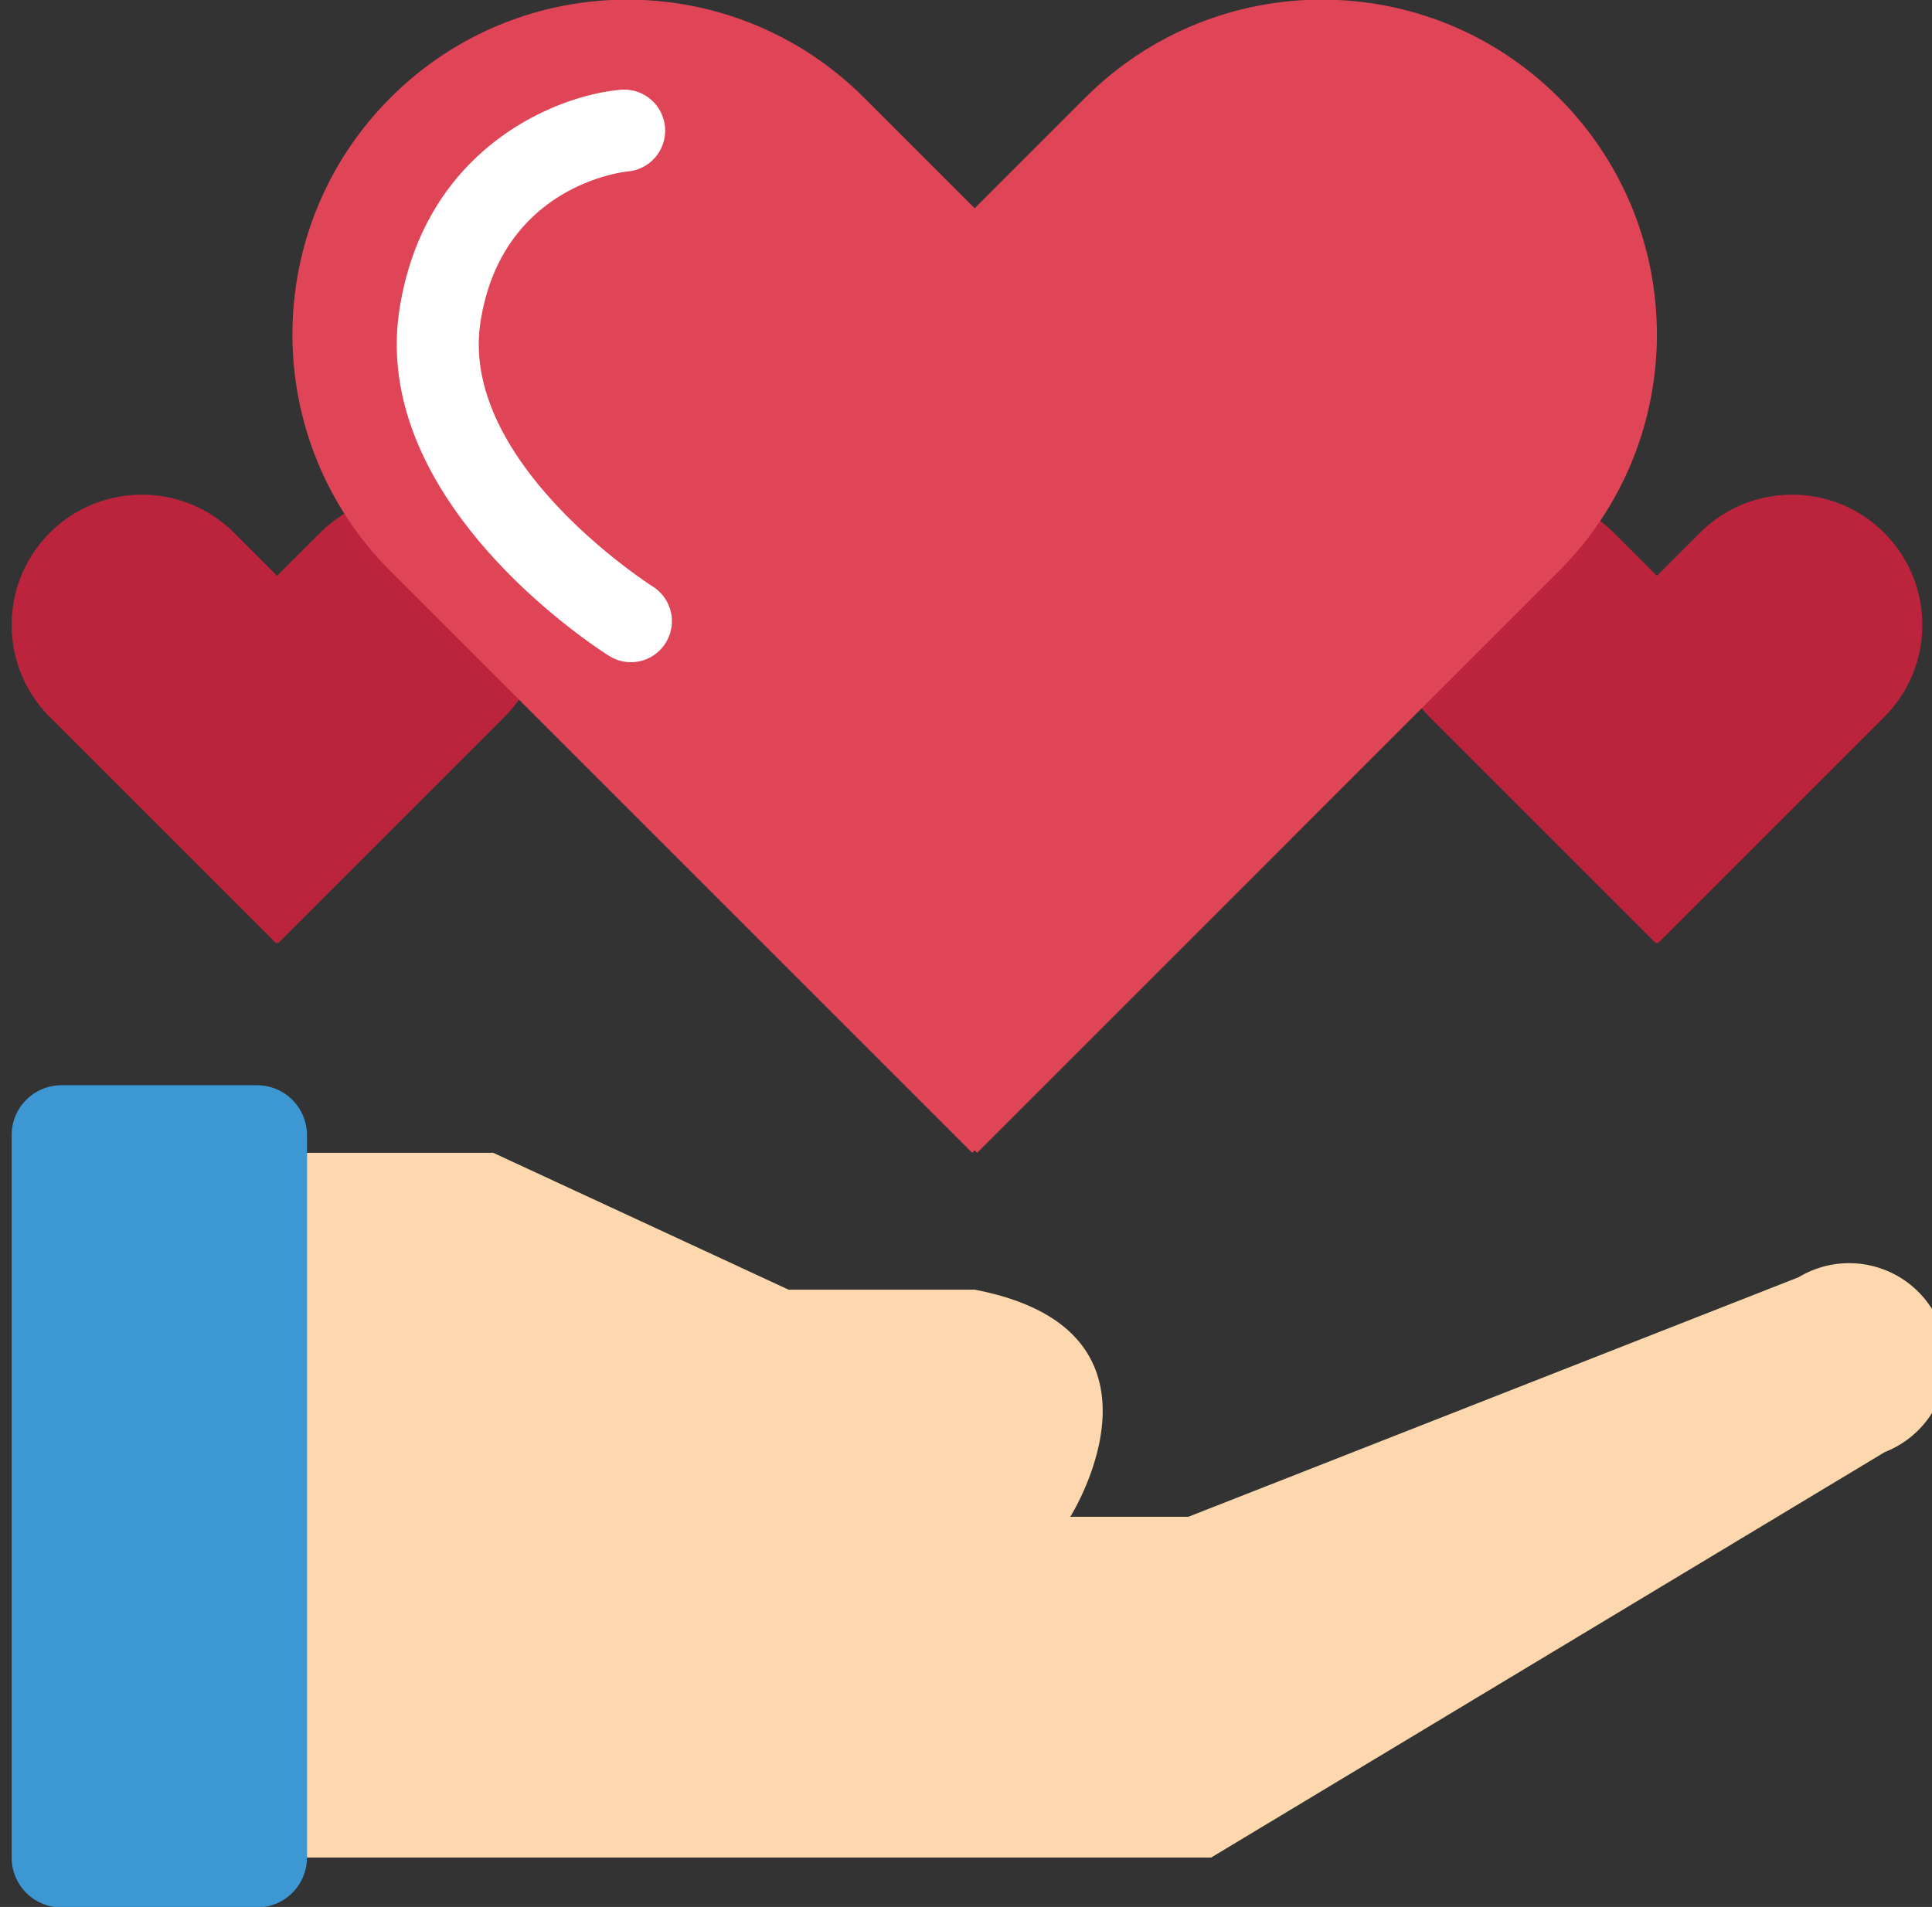
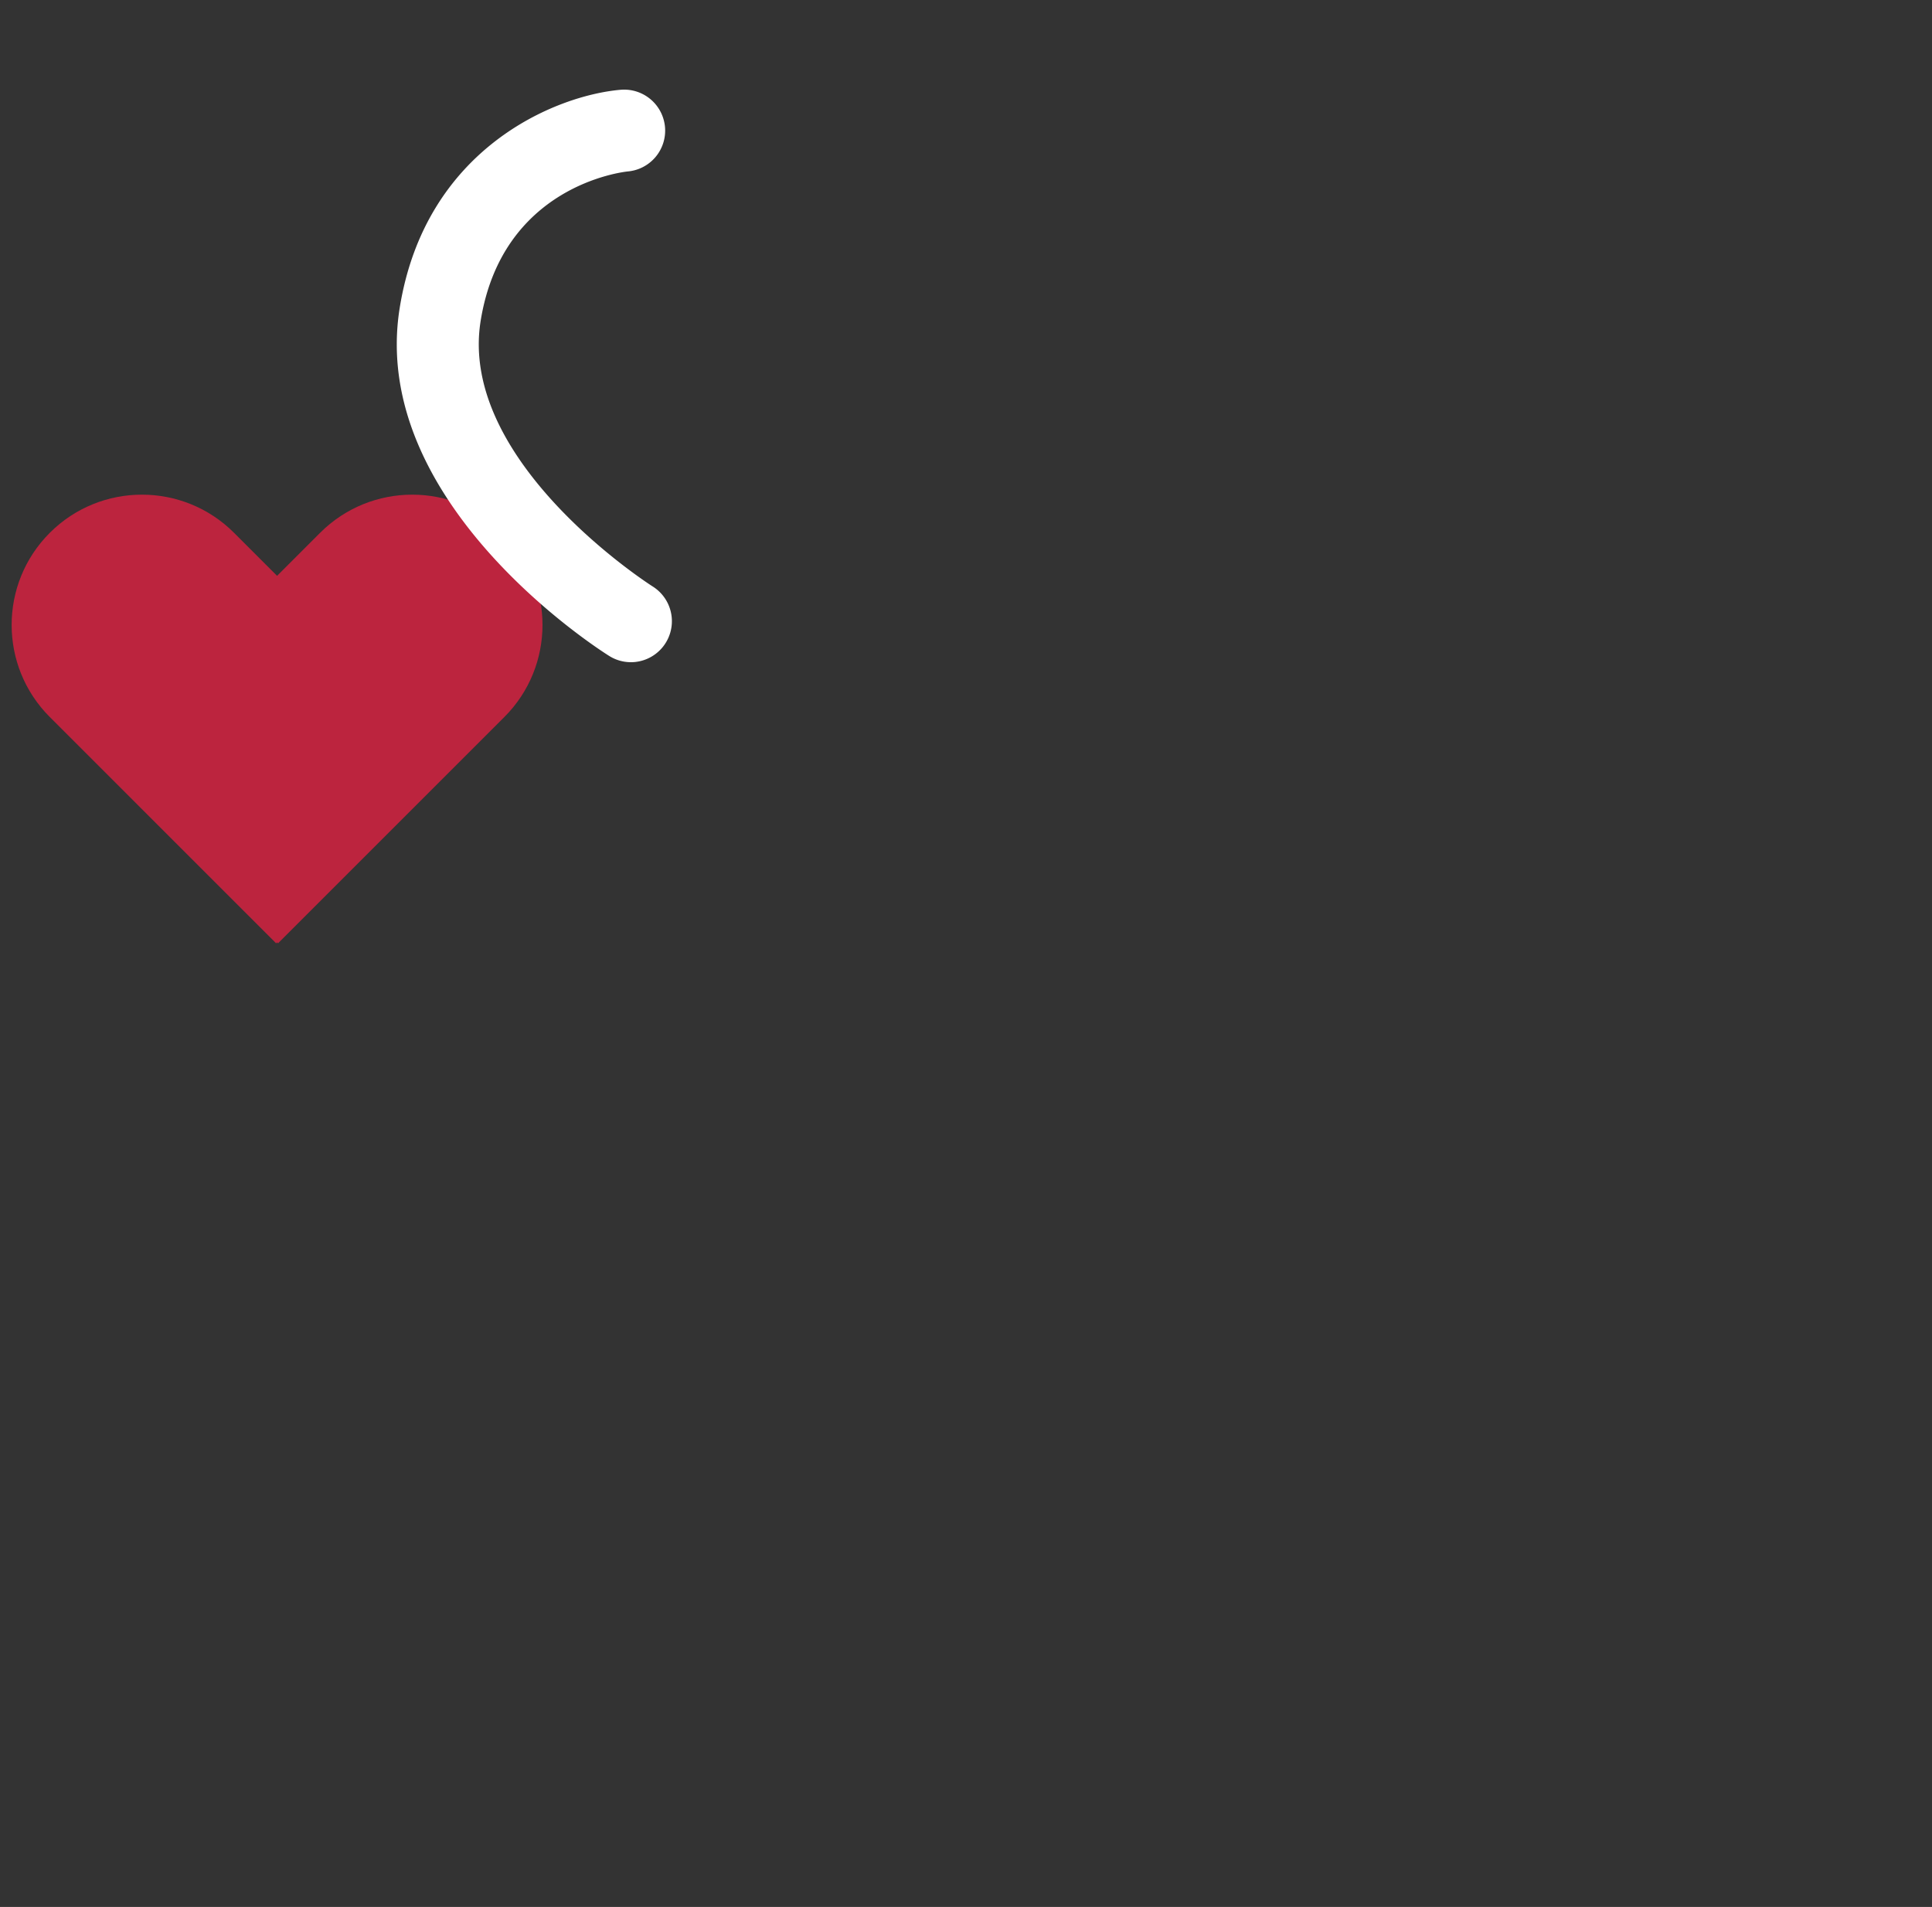
<svg xmlns="http://www.w3.org/2000/svg" width="156" height="154" viewBox="0 0 156 154">
  <rect x="0" y="0" width="156" height="154" fill="#333333" stroke="none" />
  <g>
    <g clip-path="url(#clip-14208306-11ab-4079-91af-34b3da968d88)">
-       <path fill="#3c97d3" d="M20.756 154.041H4.97a4.03 4.03 0 0 1-4.03-4.03V91.67a4.03 4.03 0 0 1 4.03-4.03h15.786a4.03 4.03 0 0 1 4.03 4.03v58.341a4.03 4.03 0 0 1-4.03 4.03" />
-     </g>
+       </g>
    <g clip-path="url(#clip-14208306-11ab-4079-91af-34b3da968d88)">
      <path fill="#bc243e" d="M40.724 43.028c-4.108-4.108-10.768-4.108-14.876 0l-3.476 3.474-3.474-3.474c-4.108-4.108-10.768-4.108-14.877 0-4.108 4.108-4.108 10.769 0 14.877l18.275 18.274.076-.077.078.077 18.274-18.274c4.108-4.108 4.108-10.769 0-14.877" />
    </g>
    <g clip-path="url(#clip-14208306-11ab-4079-91af-34b3da968d88)">
-       <path fill="#bc243e" d="M152.139 43.028c-4.108-4.108-10.769-4.108-14.877 0l-3.475 3.474-3.474-3.474c-4.108-4.108-10.769-4.108-14.877 0-4.108 4.108-4.108 10.769 0 14.877l18.274 18.274.077-.077.078.077 18.274-18.274c4.108-4.108 4.108-10.769 0-14.877" />
-     </g>
+       </g>
    <g clip-path="url(#clip-14208306-11ab-4079-91af-34b3da968d88)">
-       <path fill="#fdd7ad" d="M24.786 150.011h73.005l54.396-32.744a7.9 7.9 0 1 0-6.961-14.12l-49.269 19.344H86.42s9.507-15.041-7.72-18.342H63.673L39.827 93.097h-15.04z" />
-     </g>
+       </g>
    <g clip-path="url(#clip-14208306-11ab-4079-91af-34b3da968d88)">
-       <path fill="#e04457" d="M125.868 7.889c-10.56-10.56-27.68-10.56-38.238 0l-8.931 8.93-8.93-8.93c-10.56-10.56-27.68-10.56-38.238 0-10.56 10.56-10.56 27.678 0 38.238l46.97 46.97.198-.2.2.2 46.969-46.97c10.56-10.56 10.56-27.679 0-38.238" />
-     </g>
+       </g>
    <g clip-path="url(#clip-14208306-11ab-4079-91af-34b3da968d88)">
      <path fill="#fff" d="M50.944 53.477a3.29 3.29 0 0 1-1.75-.503c-.795-.497-19.44-12.35-16.922-28.093C34.336 11.983 44.844 7.708 50.112 7.25a3.314 3.314 0 0 1 3.584 3.011 3.31 3.31 0 0 1-2.993 3.583c-.458.045-10.148 1.17-11.895 12.084-1.824 11.407 13.74 21.337 13.898 21.436a3.312 3.312 0 0 1-1.762 6.114" />
    </g>
  </g>
</svg>